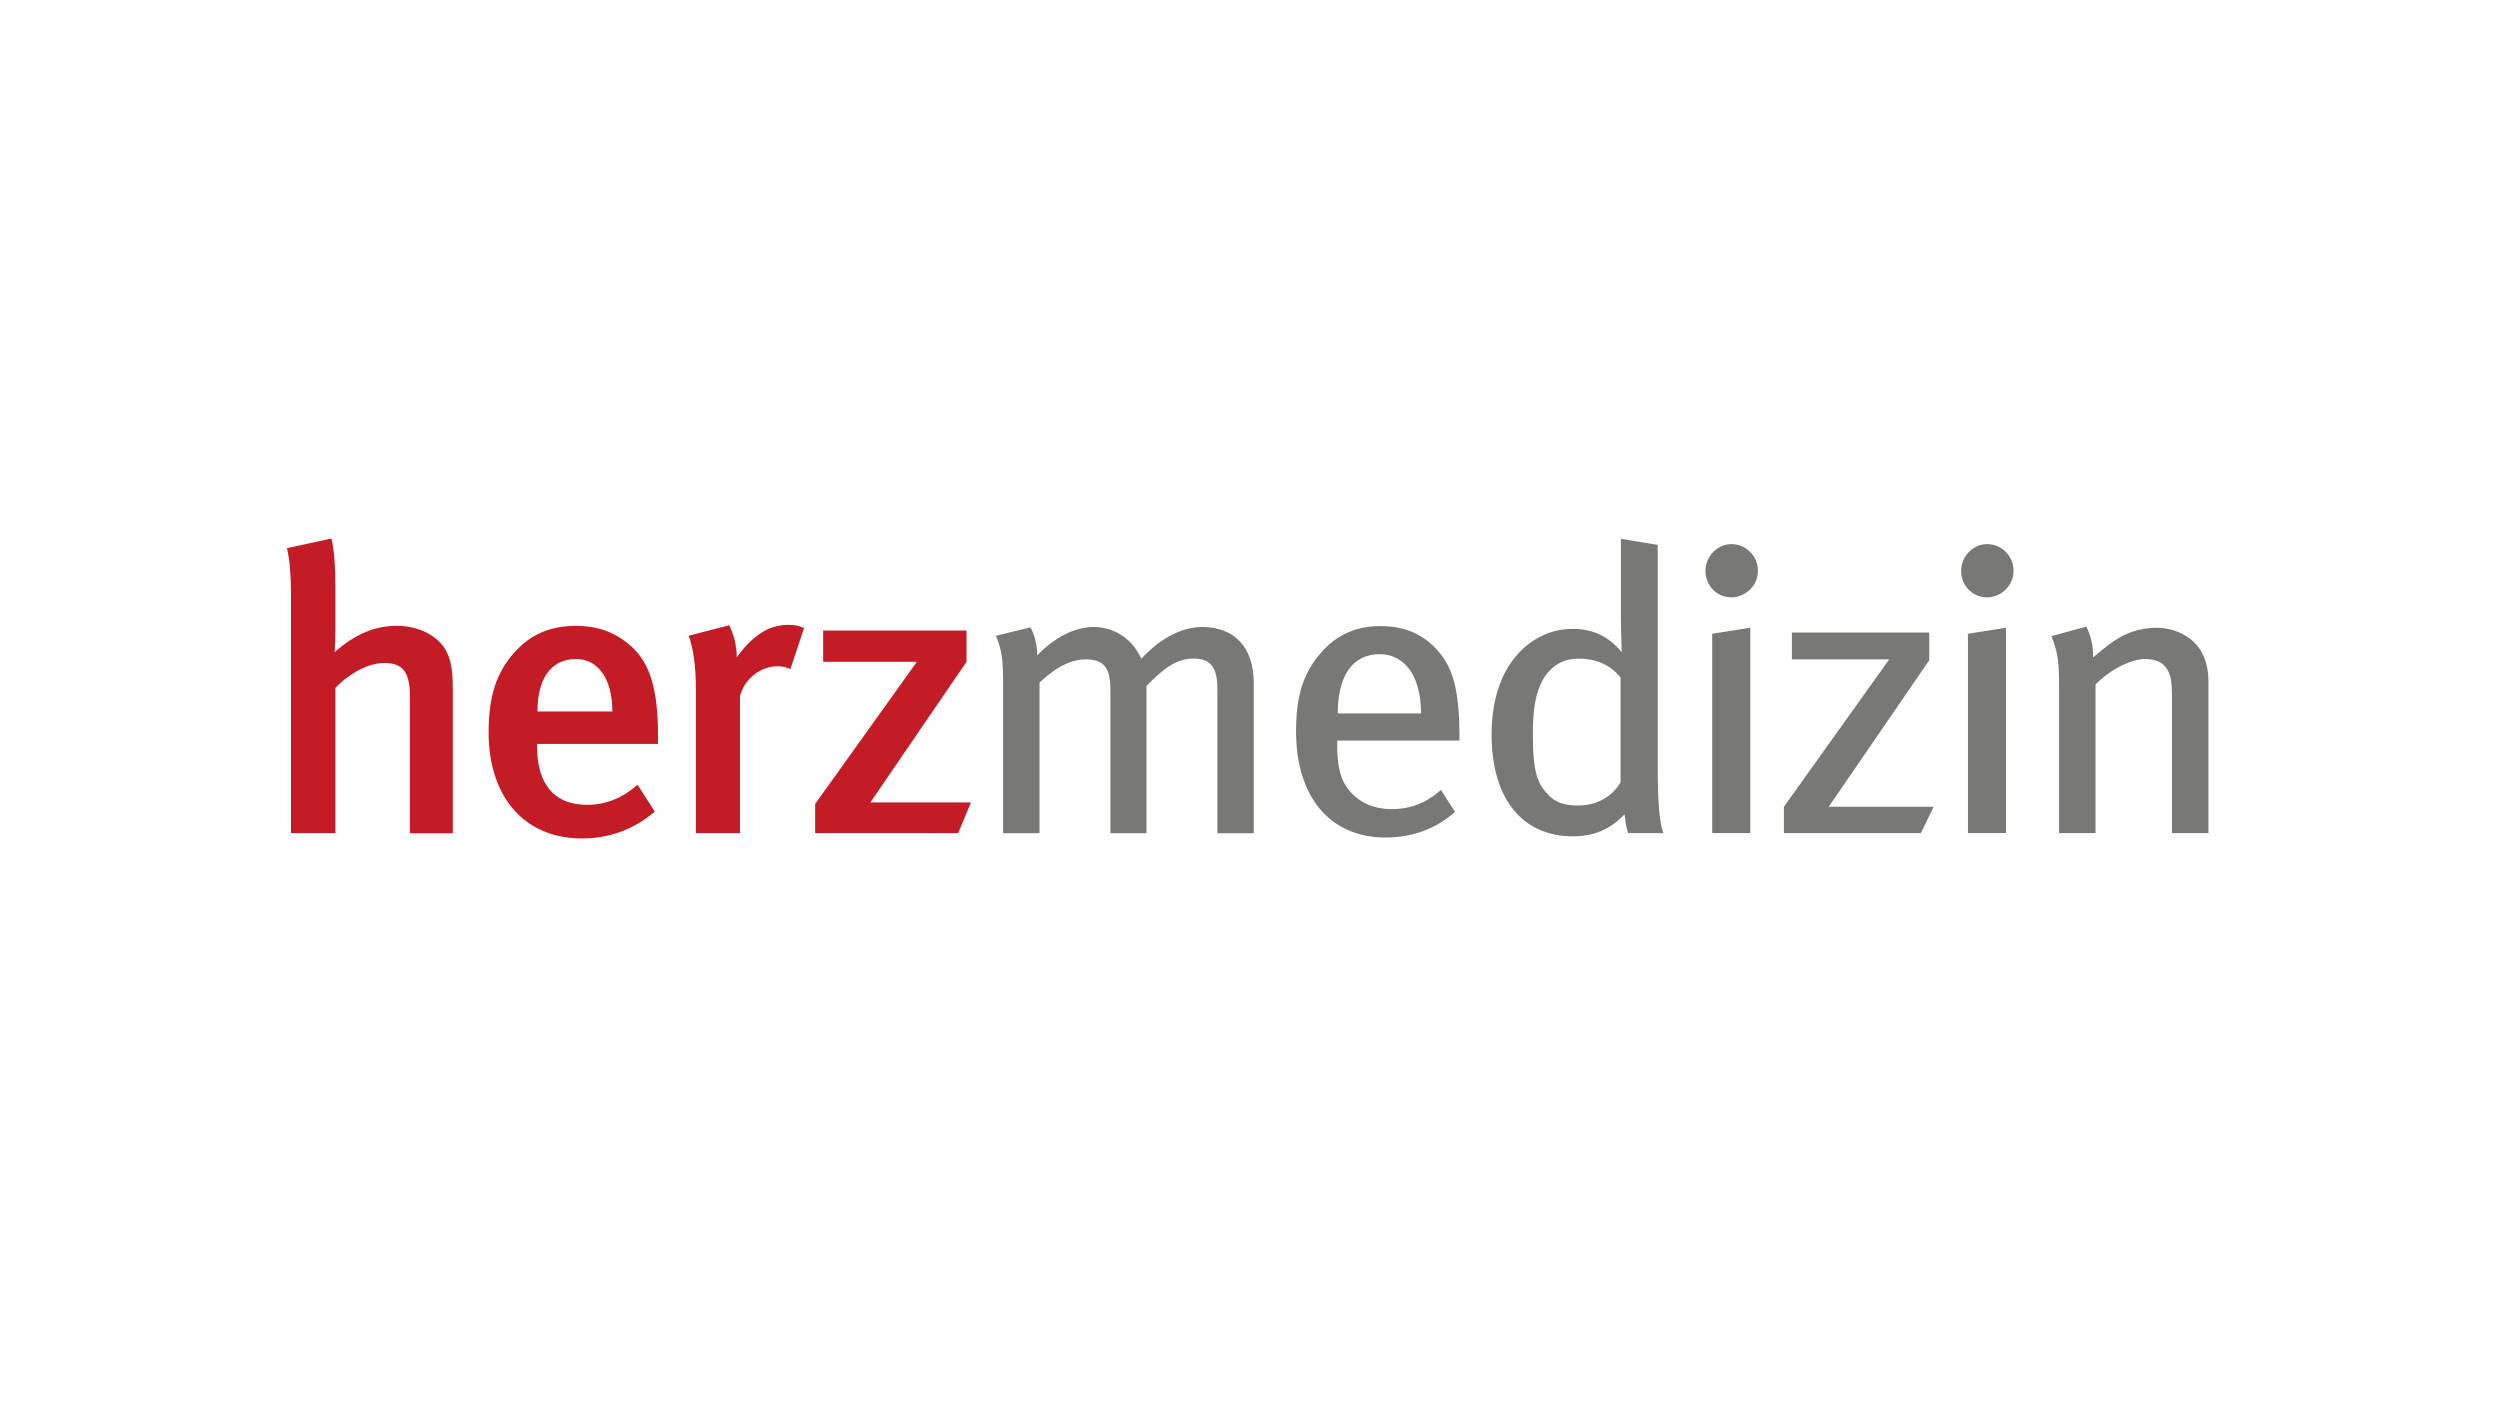
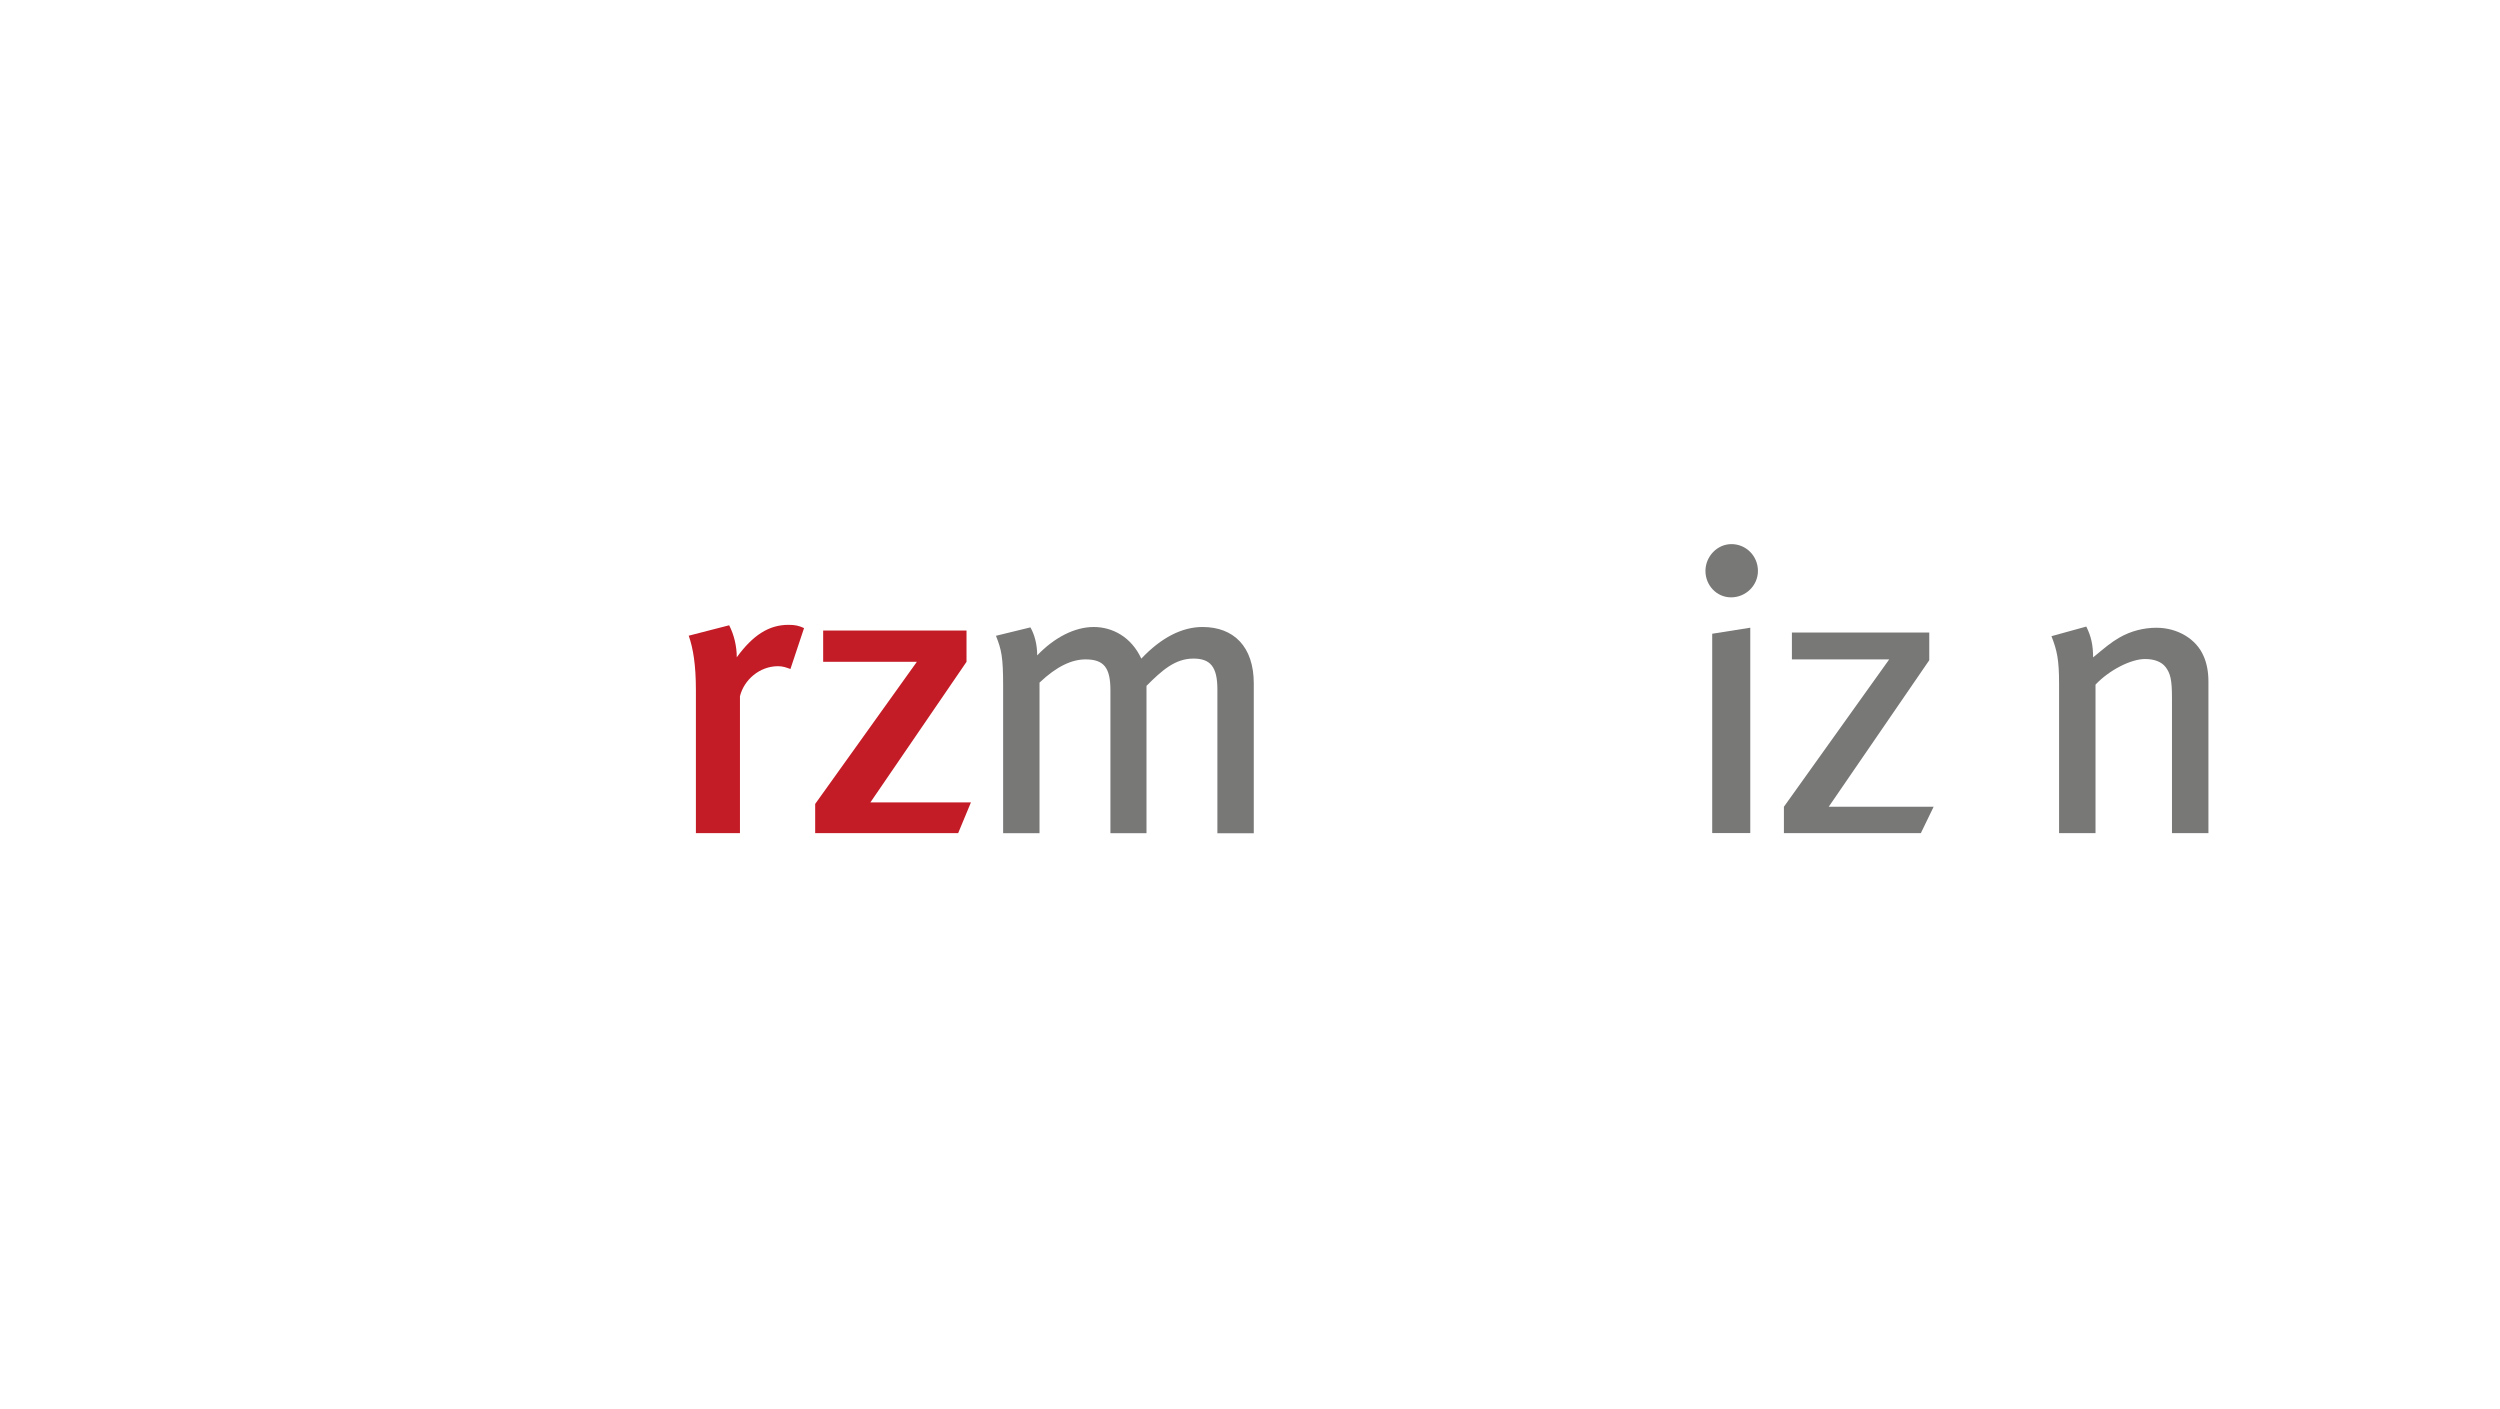
<svg xmlns="http://www.w3.org/2000/svg" id="Ebene_1" data-name="Ebene 1" viewBox="0 0 463 261">
  <defs>
    <style>
      .cls-1 {
        fill: #c41c27;
      }

      .cls-2 {
        fill: #787877;
      }
    </style>
  </defs>
-   <path class="cls-1" d="M75.91,154.3v-25.51c0-4.67-1.64-6.01-4.74-6.01-2.89,0-6.38,1.85-9.05,4.6v26.92h-8.23v-44.63c0-3.33-.29-6.23-.74-8.16l8.23-1.78c.52,2.16.74,5.19.74,8.82v8.01c0,2.37-.15,4.23-.15,4.23,3.71-3.33,7.49-4.89,11.5-4.89,4.45,0,7.86,2.15,9.13,4.6.96,1.85,1.26,3.56,1.26,7.34v26.48h-7.94Z" />
-   <path class="cls-1" d="M106.66,122.05c-4.6,0-7.12,3.63-7.12,9.71h13.87c0-6.08-2.67-9.71-6.74-9.71M99.47,137.77v.6c0,5.19,1.93,10.68,9.27,10.68,3.49,0,6.53-1.26,9.34-3.71l3.19,4.97c-3.93,3.34-8.45,4.97-13.5,4.97-10.61,0-17.28-7.64-17.28-19.65,0-6.6,1.41-10.98,4.67-14.68,3.04-3.48,6.75-5.04,11.5-5.04,3.71,0,7.12.96,10.31,3.85,3.26,2.97,4.89,7.57,4.89,16.31v1.71h-22.4,0Z" />
  <path class="cls-1" d="M146.39,123.9c-.81-.29-1.41-.52-2.3-.52-3.41,0-6.3,2.52-7.05,5.56v25.36h-8.16v-26.48c0-4.74-.52-7.78-1.33-10.09l7.49-1.93c.89,1.71,1.41,3.85,1.41,5.93,2.97-4.08,5.93-6.01,9.57-6.01,1.19,0,1.93.15,2.89.6l-2.52,7.57h0Z" />
  <polygon class="cls-1" points="177.45 154.3 150.97 154.3 150.97 148.89 169.8 122.57 152.45 122.57 152.45 116.78 179 116.78 179 122.57 161.2 148.6 179.82 148.6 177.45 154.3" />
  <path class="cls-2" d="M225.46,154.3v-26.62c0-4.23-1.33-5.71-4.45-5.71-3.41,0-5.86,2.23-8.68,5.05v27.29h-6.68v-26.48c0-4.15-1.19-5.71-4.6-5.71-2.52,0-5.34,1.26-8.53,4.3v27.89h-6.74v-27.29c0-5.26-.29-6.68-1.33-9.27l6.38-1.56c.74,1.26,1.26,3.12,1.26,5.19,3.19-3.34,6.97-5.26,10.46-5.26s6.97,1.85,8.82,5.86c3.71-3.93,7.57-5.86,11.34-5.86,5.78,0,9.49,3.64,9.49,10.46v27.74h-6.75v-.02Z" />
-   <path class="cls-2" d="M260.86,123.75c-1.19-1.48-2.96-2.6-5.33-2.6-5.19,0-7.78,4.23-7.78,10.98h15.42c0-3.56-.81-6.53-2.3-8.38M247.65,137.18v.89c0,3.19.44,5.64,1.56,7.41,1.93,2.97,4.97,4.37,8.53,4.37s6.45-1.19,9.13-3.56l2.6,4.08c-3.63,3.19-8.01,4.74-12.83,4.74-10.31,0-16.61-7.49-16.61-19.65,0-6.45,1.26-10.61,4.45-14.39,2.97-3.49,6.61-5.12,11.2-5.12,4.16,0,7.49,1.33,10.09,4,3.26,3.33,4.45,7.49,4.52,16.02v1.19h-22.61v.02Z" />
-   <path class="cls-2" d="M300.13,125.46c-1.93-2.29-4.37-3.48-7.86-3.48-2.82,0-5.05,1.41-6.45,3.78-1.41,2.45-1.93,5.41-1.93,10.23,0,7.19.89,9.19,2.89,11.27,1.26,1.33,2.97,1.92,5.49,1.92,3.93,0,6.6-2.08,7.86-4.3v-19.43h0ZM301.54,154.3c-.37-1.12-.44-1.63-.67-3.49-2.6,2.74-5.64,4.08-9.57,4.08-9.49,0-15.06-7.12-15.06-18.84,0-8.01,2.74-14.16,7.78-17.43,2.3-1.48,4.6-2.15,7.27-2.15,3.56,0,6.53,1.26,9.05,4.3,0-1.04-.15-4-.15-6.53v-14.45l6.82,1.12v40.93c0,6.01.23,10.16,1.04,12.46h-6.53Z" />
  <path class="cls-2" d="M317.1,154.3v-36.93l7.05-1.12v38.04h-7.05ZM320.59,110.63c-2.67,0-4.74-2.23-4.74-4.89s2.15-4.97,4.82-4.97,4.9,2.16,4.9,4.97c0,2.67-2.23,4.89-4.97,4.89" />
  <polygon class="cls-2" points="355.74 154.3 330.38 154.3 330.38 149.41 349.88 122.12 331.86 122.12 331.86 117.15 357.3 117.15 357.3 122.27 338.68 149.41 358.11 149.41 355.74 154.3" />
-   <path class="cls-2" d="M364.46,154.3v-36.93l7.05-1.12v38.04h-7.05ZM367.94,110.63c-2.67,0-4.74-2.23-4.74-4.89s2.15-4.97,4.82-4.97,4.89,2.16,4.89,4.97c0,2.67-2.23,4.89-4.97,4.89" />
  <path class="cls-2" d="M402.25,154.3v-25.06c0-3.34-.29-4.53-1.19-5.71-.74-.96-2.08-1.48-3.78-1.48-2.67,0-6.68,2.08-9.19,4.74v27.51h-6.75v-27.66c0-4.45-.37-6.16-1.41-8.82l6.45-1.78c.89,1.78,1.26,3.41,1.26,5.71,2.16-1.78,3.26-2.74,4.82-3.64,2.16-1.26,4.6-1.85,6.9-1.85,3.93,0,7.41,2.08,8.75,5.26.6,1.33.89,2.97.89,4.68v28.1h-6.75Z" />
</svg>